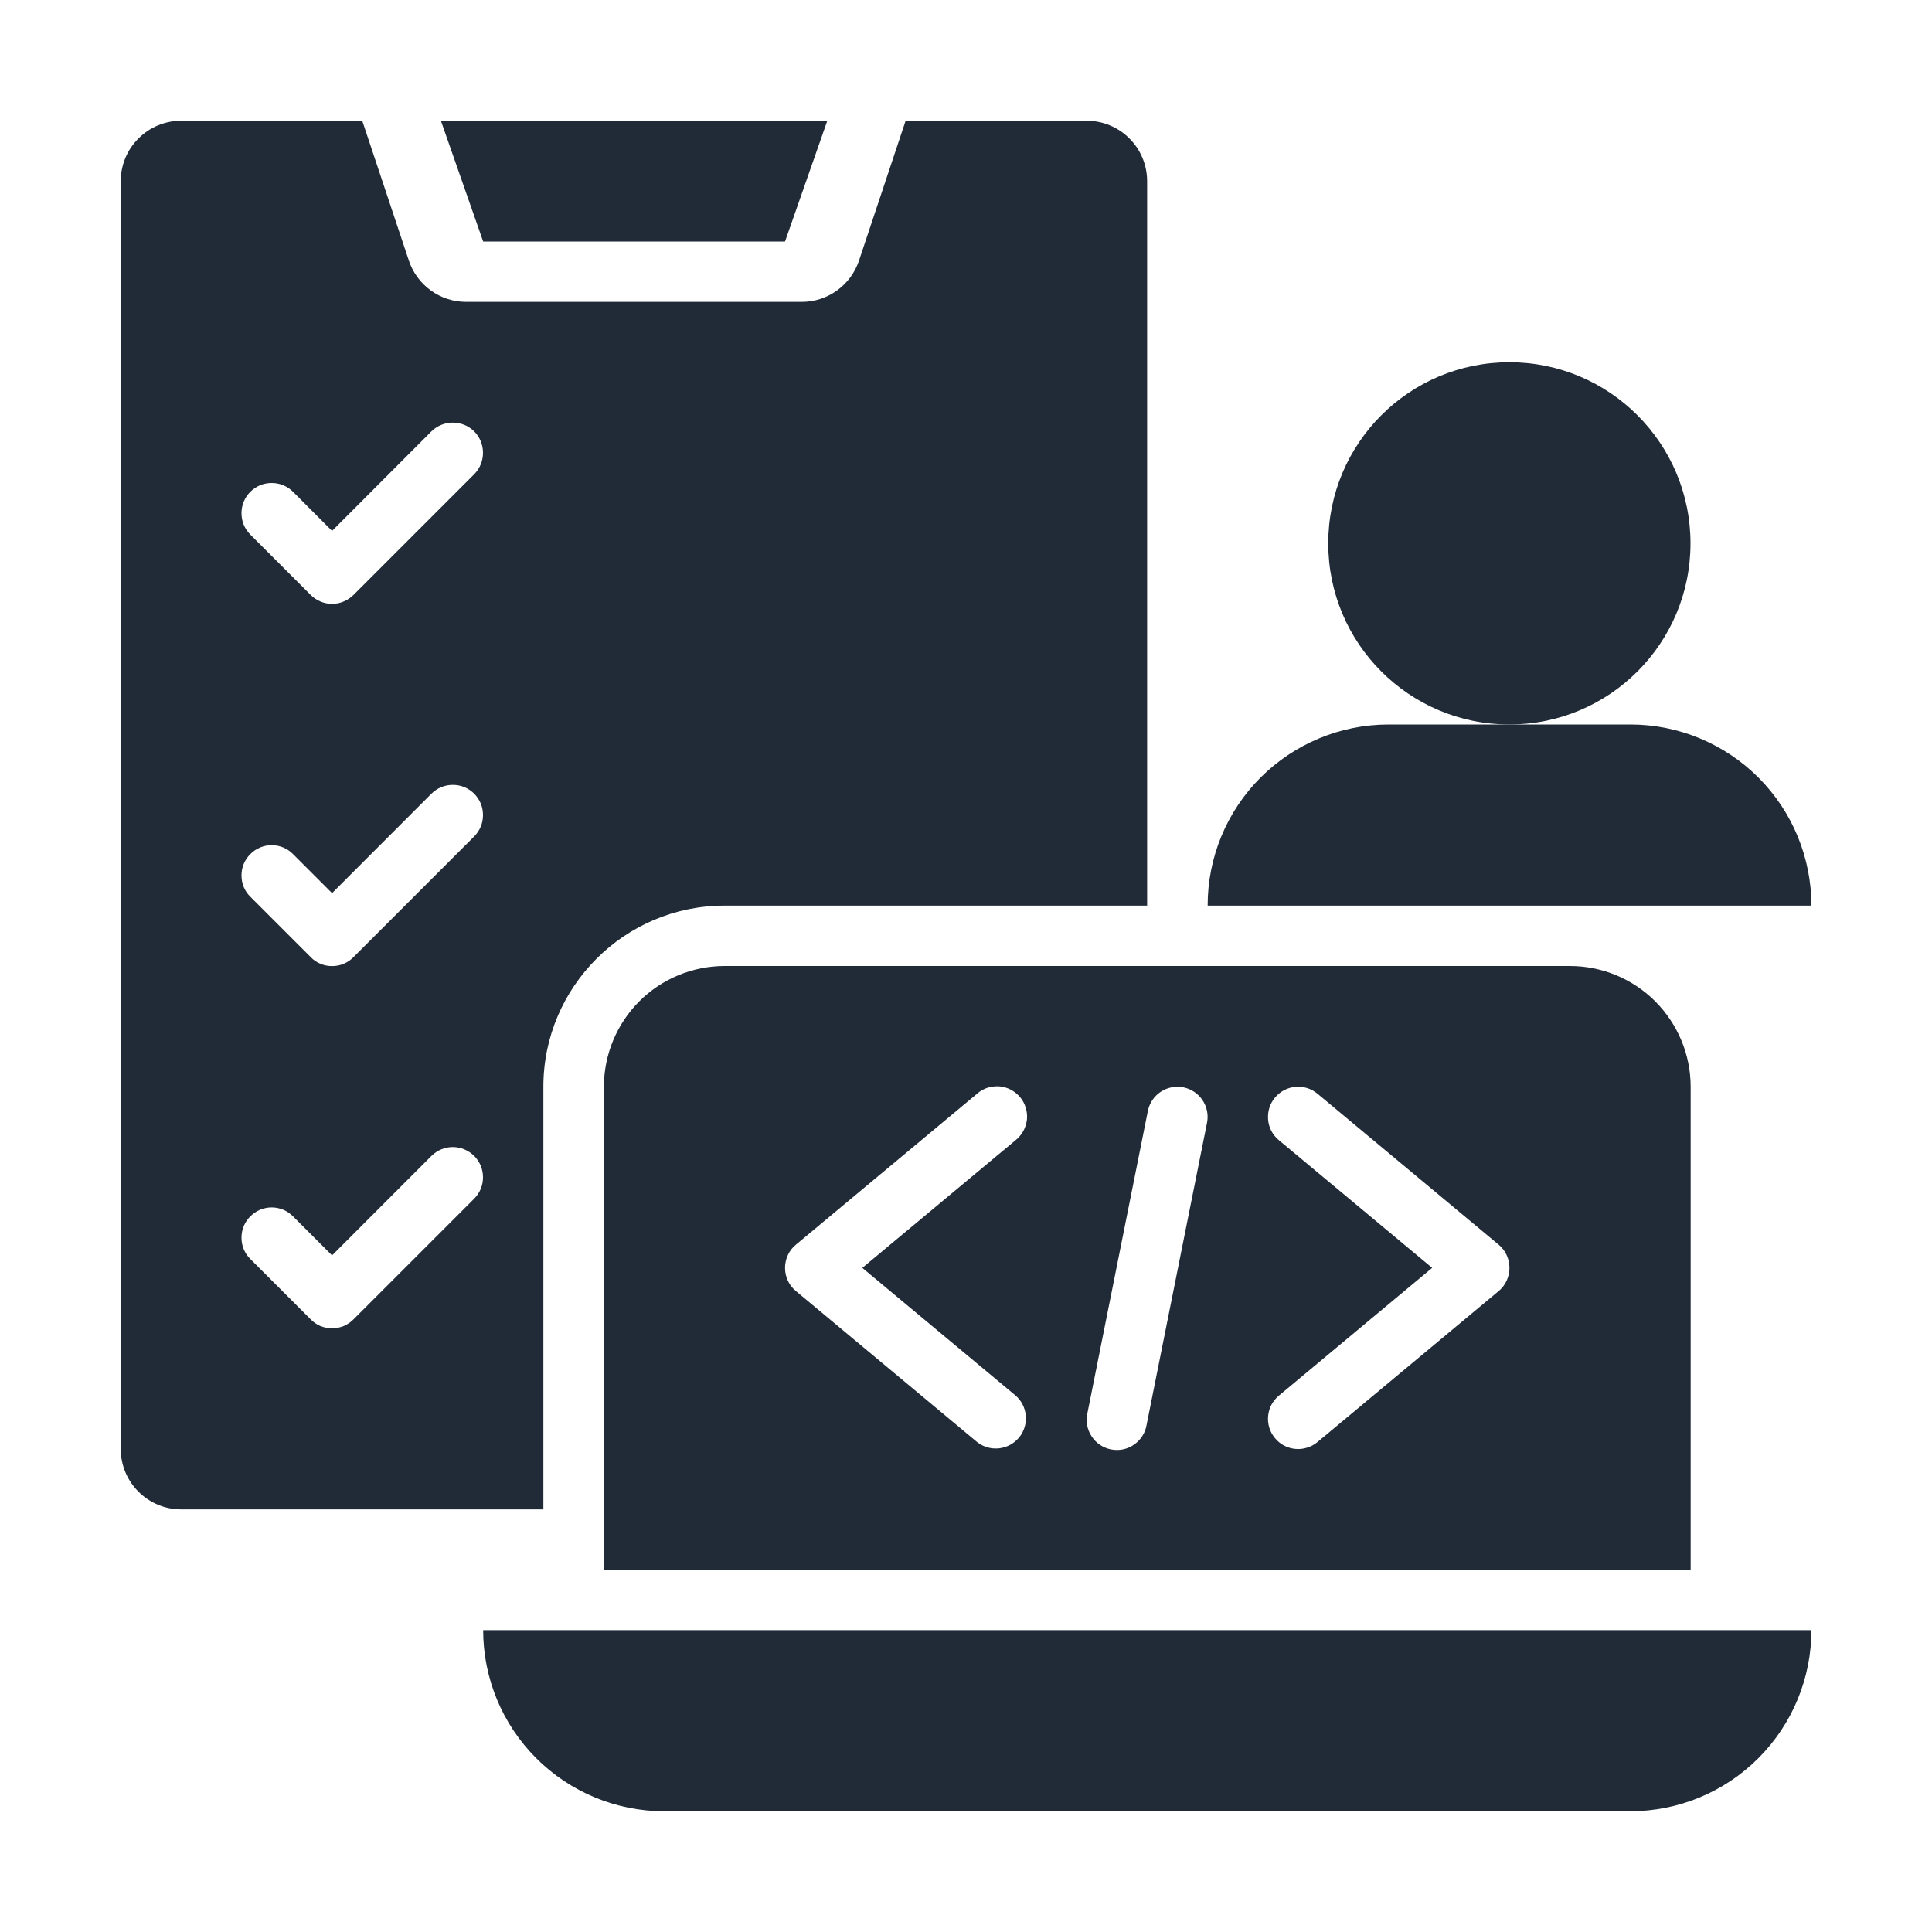
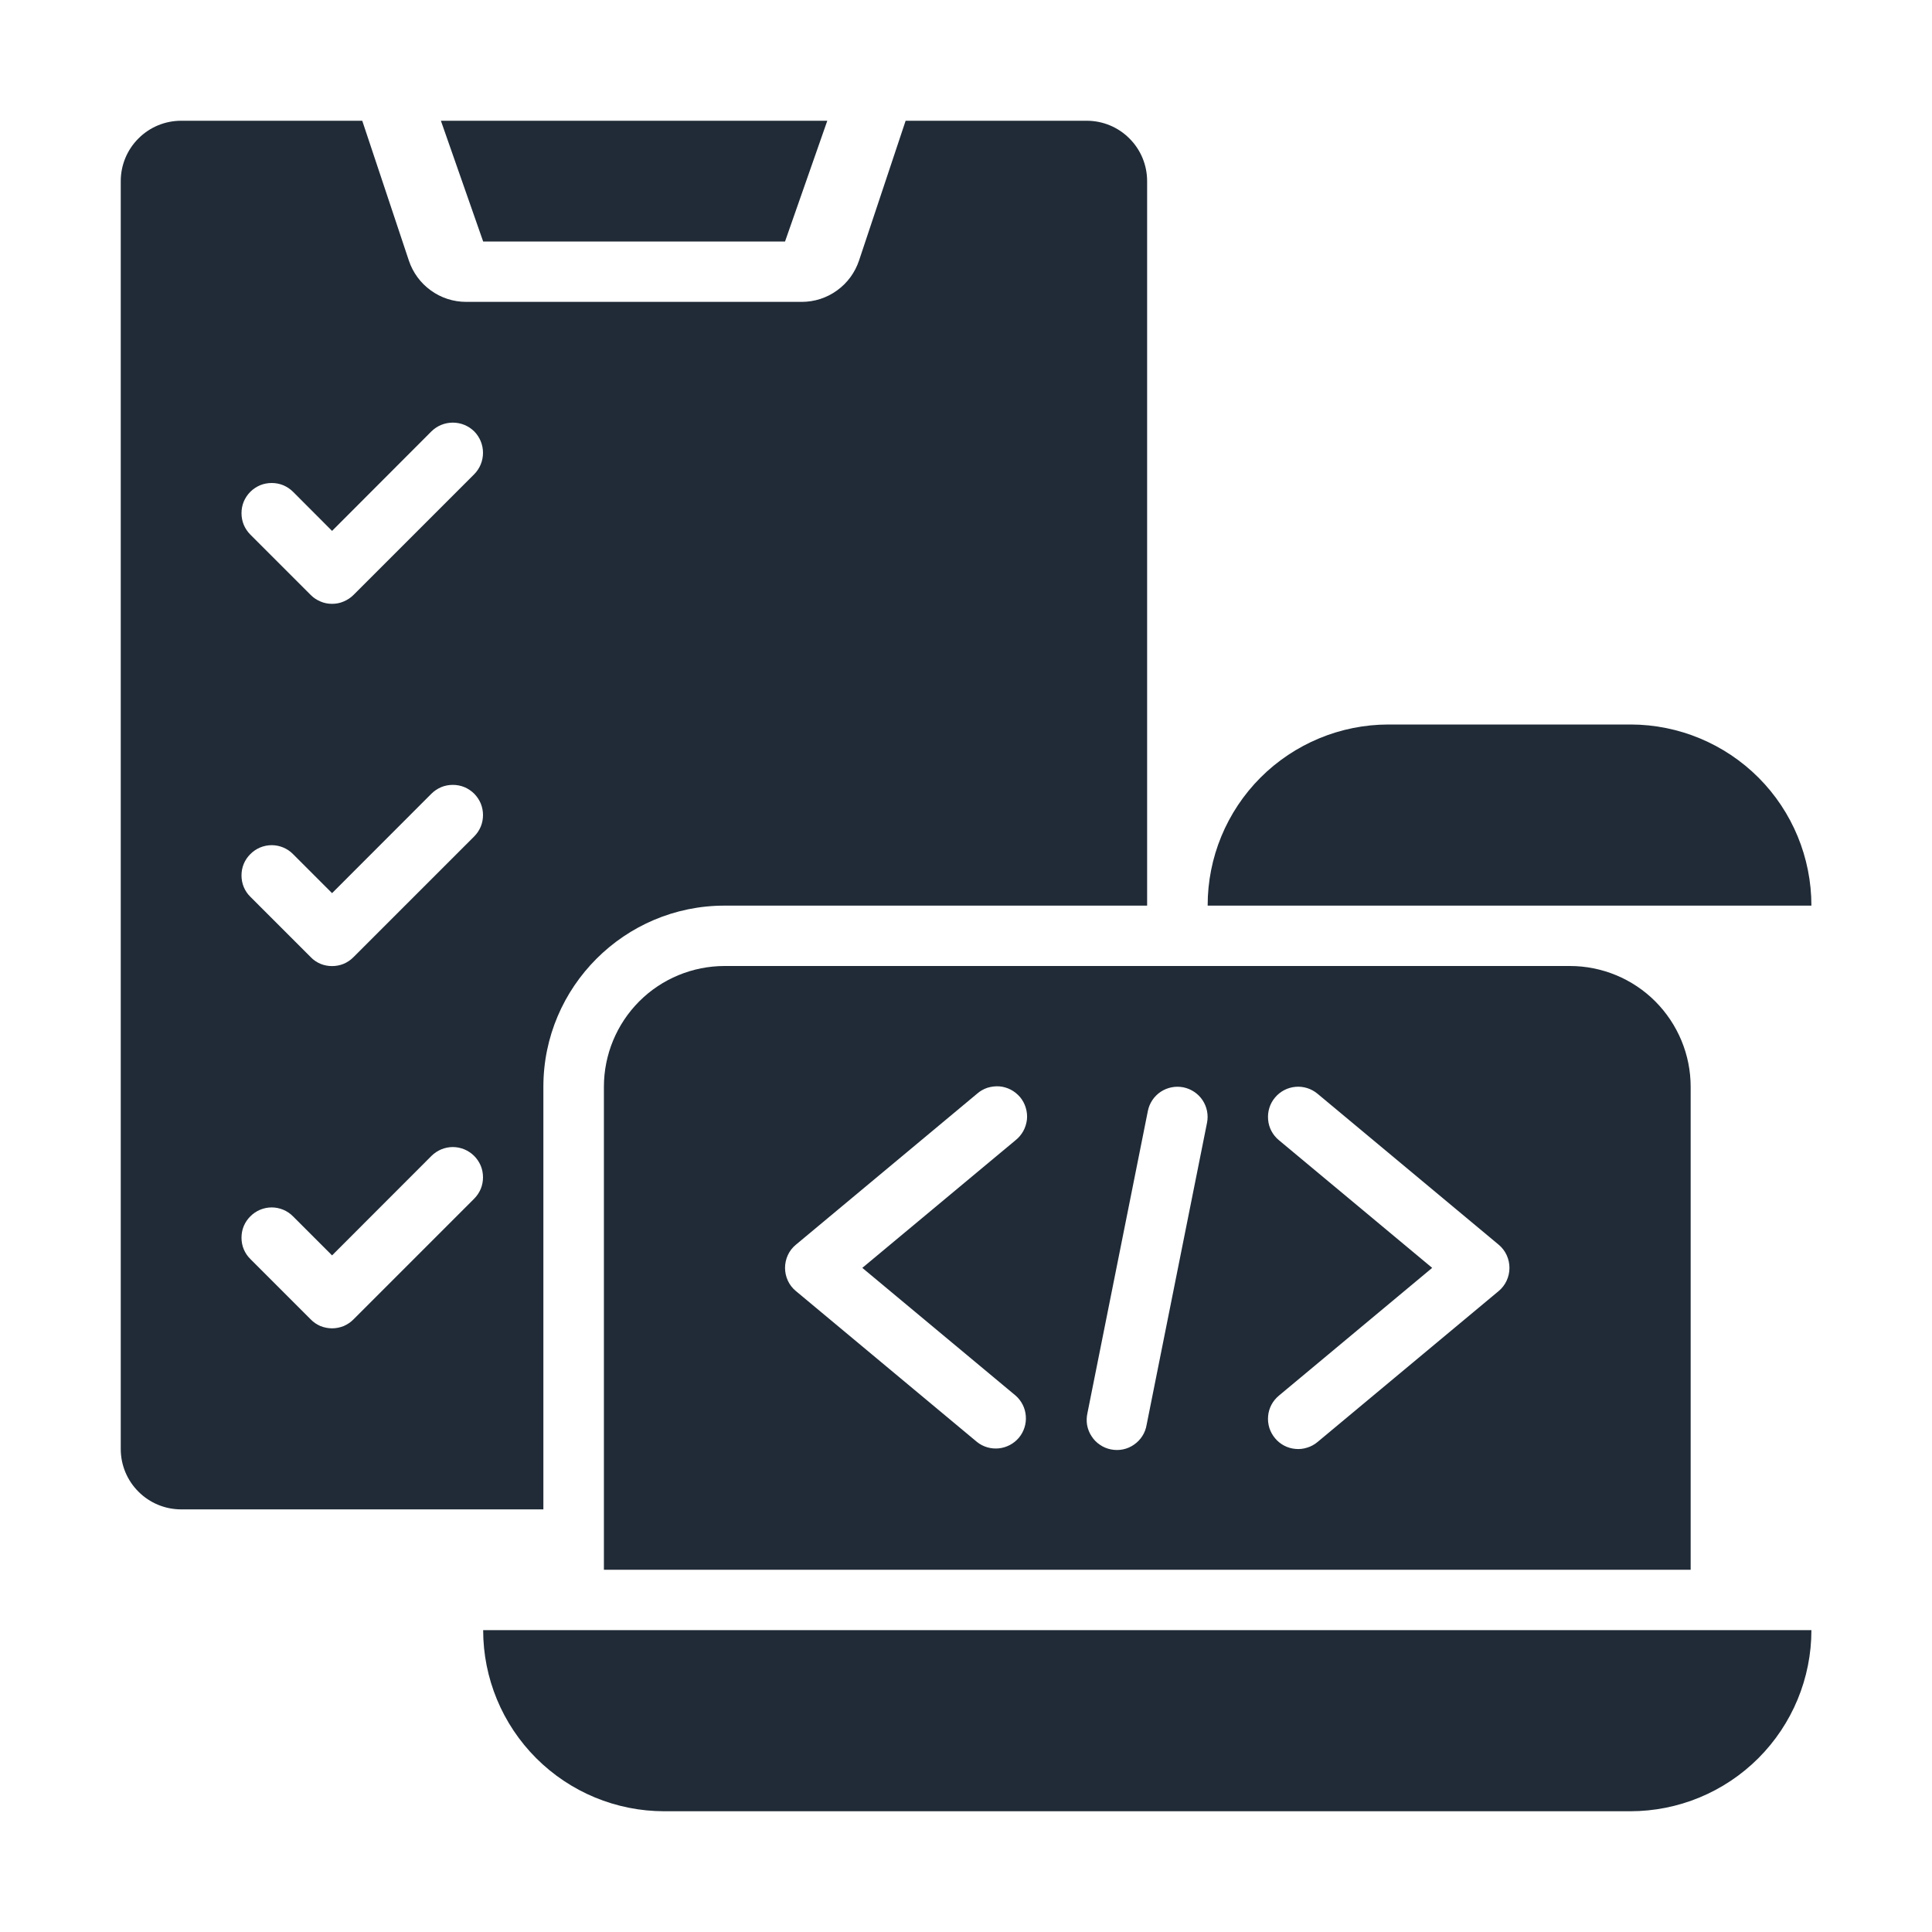
<svg xmlns="http://www.w3.org/2000/svg" width="24" height="24" viewBox="0 0 24 24" fill="none">
-   <path d="M18.75 9C19.993 9 21 7.993 21 6.75C21 5.507 19.993 4.5 18.75 4.5C17.507 4.5 16.5 5.507 16.5 6.75C16.5 7.993 17.507 9 18.75 9Z" fill="#202B37" />
  <path d="M20.258 9H17.246C16.65 9.001 16.079 9.239 15.658 9.66C15.237 10.082 15.001 10.654 15.002 11.25H22.502C22.502 10.654 22.266 10.082 21.845 9.66C21.424 9.239 20.853 9.001 20.258 9ZM20.252 22.5H8.252C7.655 22.5 7.083 22.263 6.661 21.841C6.239 21.419 6.002 20.847 6.002 20.25H22.502C22.502 20.847 22.265 21.419 21.843 21.841C21.421 22.263 20.848 22.5 20.252 22.5ZM19.502 12H9.002C8.604 12 8.222 12.158 7.941 12.439C7.66 12.721 7.502 13.102 7.502 13.5V19.5H21.002V13.5C21.002 13.102 20.843 12.721 20.562 12.439C20.281 12.158 19.899 12 19.502 12ZM12.617 17.337C12.69 17.401 12.736 17.492 12.743 17.59C12.751 17.687 12.72 17.784 12.658 17.859C12.595 17.934 12.505 17.982 12.408 17.992C12.311 18.002 12.213 17.974 12.137 17.913L9.887 16.038C9.844 16.003 9.81 15.959 9.787 15.909C9.764 15.859 9.752 15.805 9.752 15.75C9.752 15.695 9.764 15.641 9.787 15.591C9.81 15.541 9.844 15.497 9.887 15.462L12.137 13.587C12.174 13.554 12.218 13.529 12.265 13.513C12.313 13.498 12.363 13.492 12.413 13.495C12.463 13.499 12.511 13.513 12.556 13.536C12.6 13.559 12.639 13.591 12.672 13.629C12.704 13.668 12.728 13.712 12.742 13.76C12.757 13.808 12.762 13.858 12.757 13.908C12.751 13.957 12.736 14.006 12.712 14.05C12.688 14.093 12.656 14.132 12.617 14.163L10.712 15.75L12.617 17.337ZM14.244 17.698C14.236 17.748 14.218 17.796 14.191 17.838C14.164 17.881 14.129 17.917 14.087 17.946C14.046 17.975 13.999 17.995 13.95 18.005C13.901 18.015 13.85 18.015 13.8 18.005C13.751 17.995 13.704 17.976 13.663 17.947C13.621 17.919 13.586 17.883 13.559 17.84C13.531 17.798 13.513 17.75 13.504 17.701C13.496 17.651 13.498 17.601 13.509 17.552L14.259 13.802C14.278 13.704 14.336 13.618 14.418 13.563C14.501 13.508 14.602 13.488 14.7 13.507C14.797 13.527 14.883 13.584 14.938 13.666C14.993 13.749 15.014 13.85 14.994 13.948L14.244 17.698ZM18.617 16.038L16.367 17.913C16.329 17.945 16.285 17.969 16.238 17.983C16.191 17.998 16.142 18.004 16.093 17.999C16.044 17.995 15.996 17.981 15.952 17.958C15.909 17.935 15.87 17.904 15.839 17.866C15.807 17.828 15.783 17.784 15.768 17.737C15.754 17.69 15.748 17.64 15.753 17.591C15.757 17.542 15.771 17.495 15.794 17.451C15.817 17.407 15.849 17.369 15.887 17.337L17.791 15.75L15.886 14.163C15.809 14.099 15.761 14.008 15.753 13.909C15.744 13.81 15.774 13.711 15.838 13.635C15.902 13.558 15.993 13.51 16.093 13.501C16.192 13.492 16.29 13.523 16.367 13.587L18.617 15.462C18.659 15.497 18.693 15.541 18.716 15.591C18.739 15.641 18.751 15.695 18.751 15.75C18.751 15.805 18.739 15.859 18.716 15.909C18.693 15.959 18.659 16.003 18.617 16.038ZM5.477 1.5H10.277L9.752 3H6.002L5.477 1.5Z" fill="#202B37" />
  <path d="M13.5 1.5H11.25L10.671 3.237C10.621 3.386 10.526 3.516 10.398 3.608C10.27 3.701 10.117 3.75 9.959 3.75H5.791C5.633 3.75 5.48 3.701 5.352 3.608C5.224 3.516 5.129 3.386 5.079 3.237L4.5 1.5H2.25C2.051 1.5 1.86 1.579 1.72 1.72C1.579 1.86 1.5 2.051 1.5 2.25V18C1.5 18.199 1.579 18.39 1.72 18.53C1.86 18.671 2.051 18.75 2.25 18.75H6.75V13.5C6.75 12.259 7.76 11.25 9 11.25H14.25V2.25C14.25 2.051 14.171 1.86 14.03 1.72C13.89 1.579 13.699 1.5 13.5 1.5ZM5.891 14.89L4.391 16.39C4.356 16.426 4.314 16.453 4.269 16.473C4.223 16.491 4.174 16.501 4.125 16.501C4.076 16.501 4.027 16.491 3.981 16.473C3.936 16.453 3.894 16.426 3.86 16.39L3.11 15.64C3.075 15.606 3.047 15.564 3.028 15.519C3.009 15.473 3 15.424 3 15.375C3 15.326 3.009 15.277 3.028 15.231C3.047 15.186 3.075 15.144 3.11 15.11C3.144 15.075 3.186 15.047 3.231 15.028C3.277 15.009 3.326 14.999 3.375 14.999C3.424 14.999 3.473 15.009 3.519 15.028C3.564 15.047 3.606 15.075 3.64 15.11L4.125 15.595L5.359 14.36C5.394 14.325 5.436 14.297 5.481 14.278C5.527 14.259 5.576 14.249 5.625 14.249C5.674 14.249 5.723 14.259 5.769 14.278C5.814 14.297 5.856 14.325 5.891 14.36C5.925 14.394 5.953 14.436 5.972 14.481C5.991 14.527 6 14.576 6 14.625C6 14.674 5.991 14.723 5.972 14.769C5.953 14.814 5.925 14.856 5.891 14.89ZM5.891 10.39L4.391 11.89C4.356 11.926 4.314 11.954 4.269 11.973C4.223 11.992 4.174 12.001 4.125 12.001C4.076 12.001 4.027 11.992 3.981 11.973C3.936 11.954 3.894 11.926 3.86 11.89L3.11 11.14C3.075 11.106 3.047 11.064 3.028 11.019C3.009 10.973 3 10.924 3 10.875C3 10.826 3.009 10.777 3.028 10.731C3.047 10.686 3.075 10.644 3.11 10.61C3.144 10.575 3.186 10.547 3.231 10.528C3.277 10.509 3.326 10.499 3.375 10.499C3.424 10.499 3.473 10.509 3.519 10.528C3.564 10.547 3.606 10.575 3.64 10.61L4.125 11.095L5.359 9.86C5.394 9.825 5.436 9.797 5.481 9.778C5.527 9.759 5.576 9.75 5.625 9.75C5.674 9.75 5.723 9.759 5.769 9.778C5.814 9.797 5.856 9.825 5.891 9.86C5.925 9.894 5.953 9.936 5.972 9.981C5.991 10.027 6 10.076 6 10.125C6 10.174 5.991 10.223 5.972 10.269C5.953 10.314 5.925 10.356 5.891 10.39ZM5.891 5.891L4.391 7.391C4.356 7.426 4.314 7.453 4.269 7.472C4.223 7.492 4.174 7.501 4.125 7.501C4.076 7.501 4.027 7.492 3.981 7.472C3.936 7.453 3.894 7.426 3.86 7.391L3.11 6.641C3.075 6.606 3.047 6.564 3.028 6.519C3.009 6.473 3 6.424 3 6.375C3 6.326 3.009 6.277 3.028 6.231C3.047 6.186 3.075 6.144 3.11 6.109C3.144 6.075 3.186 6.047 3.231 6.028C3.277 6.009 3.326 6 3.375 6C3.424 6 3.473 6.009 3.519 6.028C3.564 6.047 3.606 6.075 3.64 6.109L4.125 6.595L5.359 5.359C5.43 5.289 5.525 5.25 5.625 5.25C5.725 5.25 5.82 5.289 5.891 5.359C5.961 5.43 6 5.525 6 5.625C6 5.725 5.961 5.82 5.891 5.891Z" fill="#202B37" />
</svg>